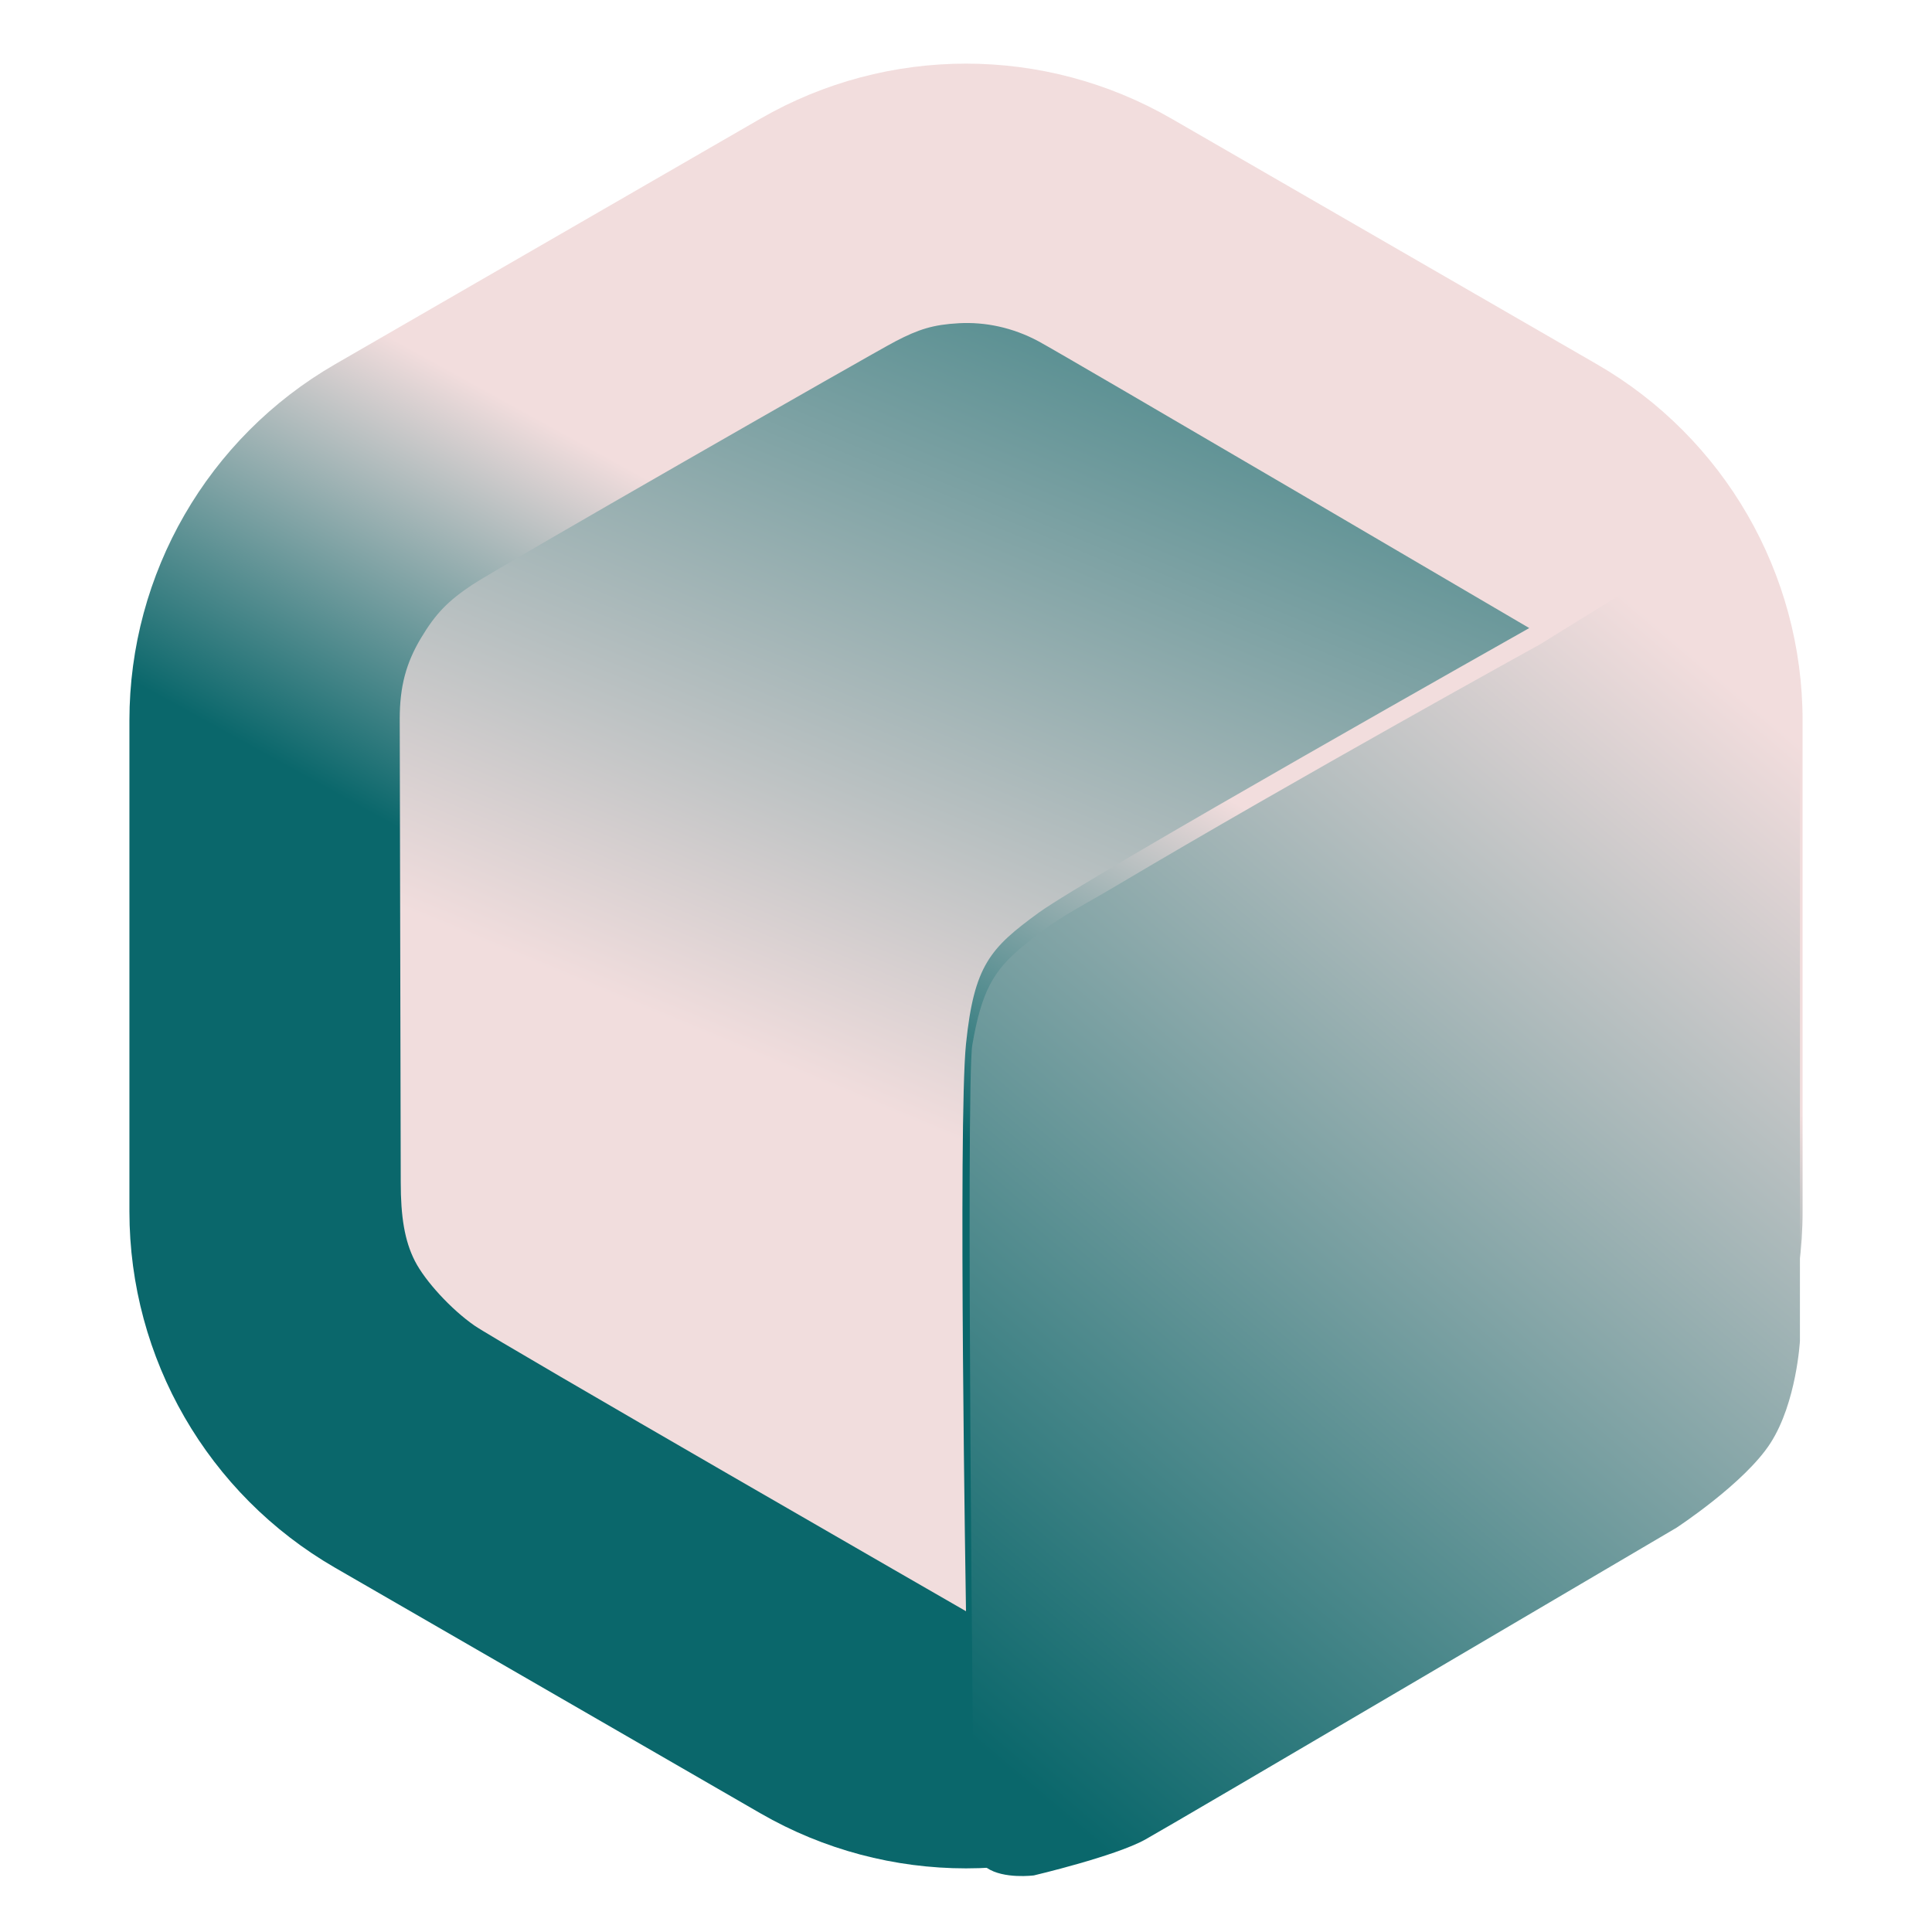
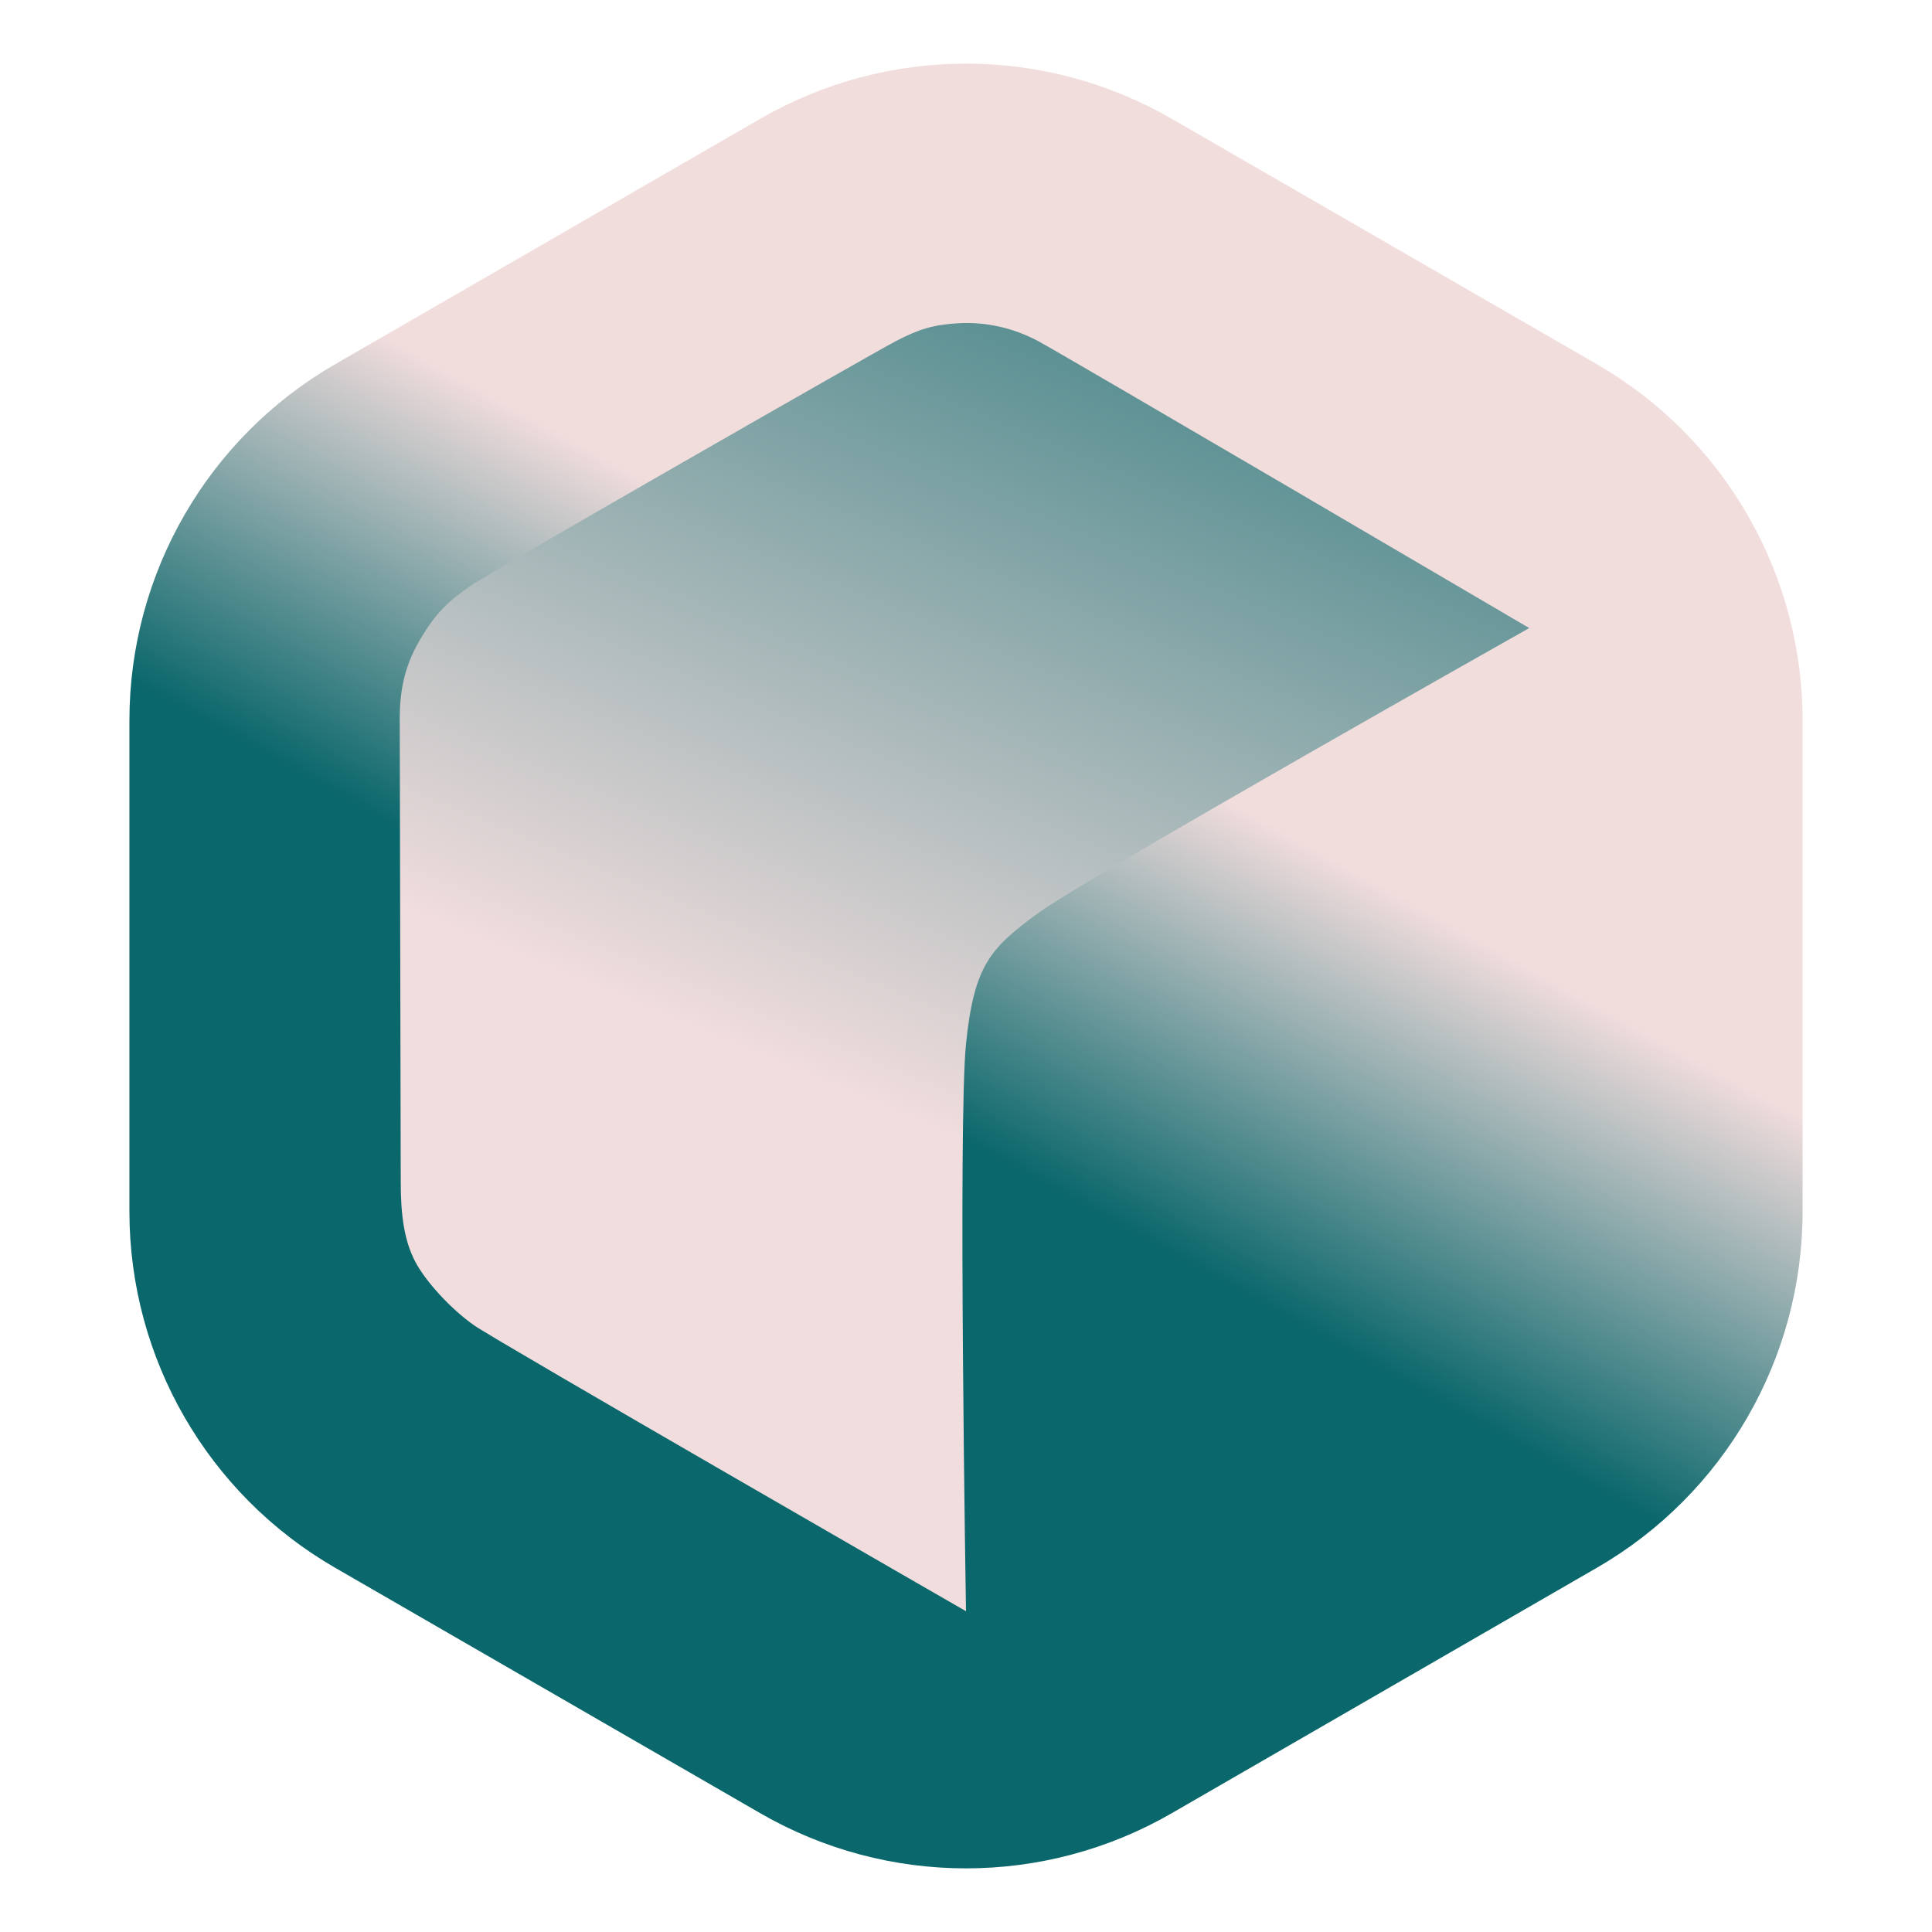
<svg xmlns="http://www.w3.org/2000/svg" width="512" height="512" viewBox="0 0 512 512" fill="none">
  <path d="M201.5 31.466C235.225 11.995 276.775 11.995 310.5 31.466L423.203 96.534C456.927 116.005 477.703 151.989 477.703 190.931V321.069C477.703 360.011 456.927 395.995 423.203 415.466L310.5 480.534C276.775 500.005 235.225 500.005 201.5 480.534L88.797 415.466C55.073 395.995 34.297 360.011 34.297 321.069V190.931C34.297 151.989 55.073 116.005 88.797 96.534L201.5 31.466Z" fill="url(#paint0_linear_61_21)" />
  <path d="M405.267 166.443C405.267 166.443 288.101 232.516 275.261 241.879C262.42 251.241 258.141 255.789 256.001 276.654C253.861 297.519 256 426.99 256 426.99C256 426.99 131.881 355.567 125.727 351.287C119.574 347.007 112.68 339.523 109.944 334.167C107.208 328.811 106.2 322.397 106.2 313.302C106.2 304.207 105.932 199.078 105.932 190.518C105.932 181.958 107.607 175.713 111.549 169.118C115.491 162.522 118.772 159.22 125.192 154.94C131.612 150.66 231.123 93.682 237.275 90.472C243.428 87.262 247.293 86.028 254.128 85.657C260.963 85.286 268.306 86.727 275.261 90.472C282.216 94.217 405.267 166.443 405.267 166.443Z" fill="url(#paint1_linear_61_21)" />
  <g filter="url(#filter0_d_61_21)">
-     <path d="M408.275 166.672C408.275 166.672 460.427 134.232 461.5 134.5C462.572 134.768 466.871 143.59 471 153.5C476 165.5 477 185.944 477 185.944V351.366C477 351.366 476.113 367.63 469.215 378.401C462.409 389.027 444.248 400.886 444.248 400.886C444.248 400.886 311.5 479.063 303.5 483.5C295.5 487.936 274 493 274 493C274 493 266.009 494.054 261.5 491C256.943 487.912 258 472.5 258 472.5C258 472.5 255.893 283.377 257.671 272.938C260.087 258.752 263.284 253.24 270.825 246.974C280.49 238.944 284.644 237.375 295.523 230.914C344.651 201.737 408.275 166.672 408.275 166.672Z" fill="url(#paint2_linear_61_21)" />
-   </g>
+     </g>
  <defs>
    <filter id="filter0_d_61_21" x="252.958" y="134.498" width="228.042" height="366.678" filterUnits="userSpaceOnUse" color-interpolation-filters="sRGB">
      <feFlood flood-opacity="0" result="BackgroundImageFix" />
      <feColorMatrix in="SourceAlpha" type="matrix" values="0 0 0 0 0 0 0 0 0 0 0 0 0 0 0 0 0 0 127 0" result="hardAlpha" />
      <feOffset dy="4" />
      <feGaussianBlur stdDeviation="2" />
      <feComposite in2="hardAlpha" operator="out" />
      <feColorMatrix type="matrix" values="0 0 0 0 0 0 0 0 0 0 0 0 0 0 0 0 0 0 0.25 0" />
      <feBlend mode="normal" in2="BackgroundImageFix" result="effect1_dropShadow_61_21" />
      <feBlend mode="normal" in="SourceGraphic" in2="effect1_dropShadow_61_21" result="shape" />
    </filter>
    <linearGradient id="paint0_linear_61_21" x1="349.091" y1="224.702" x2="294.52" y2="323.678" gradientUnits="userSpaceOnUse">
      <stop stop-color="#F2DDDD" />
      <stop offset="1" stop-color="#0A676B" />
    </linearGradient>
    <linearGradient id="paint1_linear_61_21" x1="427.5" y1="32" x2="306" y2="324" gradientUnits="userSpaceOnUse">
      <stop stop-color="#0A676B" />
      <stop offset="1" stop-color="#F1DDDD" />
    </linearGradient>
    <linearGradient id="paint2_linear_61_21" x1="213.914" y1="420.426" x2="435.44" y2="158.003" gradientUnits="userSpaceOnUse">
      <stop stop-color="#0A676B" />
      <stop offset="1" stop-color="#F2DDDD" />
    </linearGradient>
  </defs>
</svg>